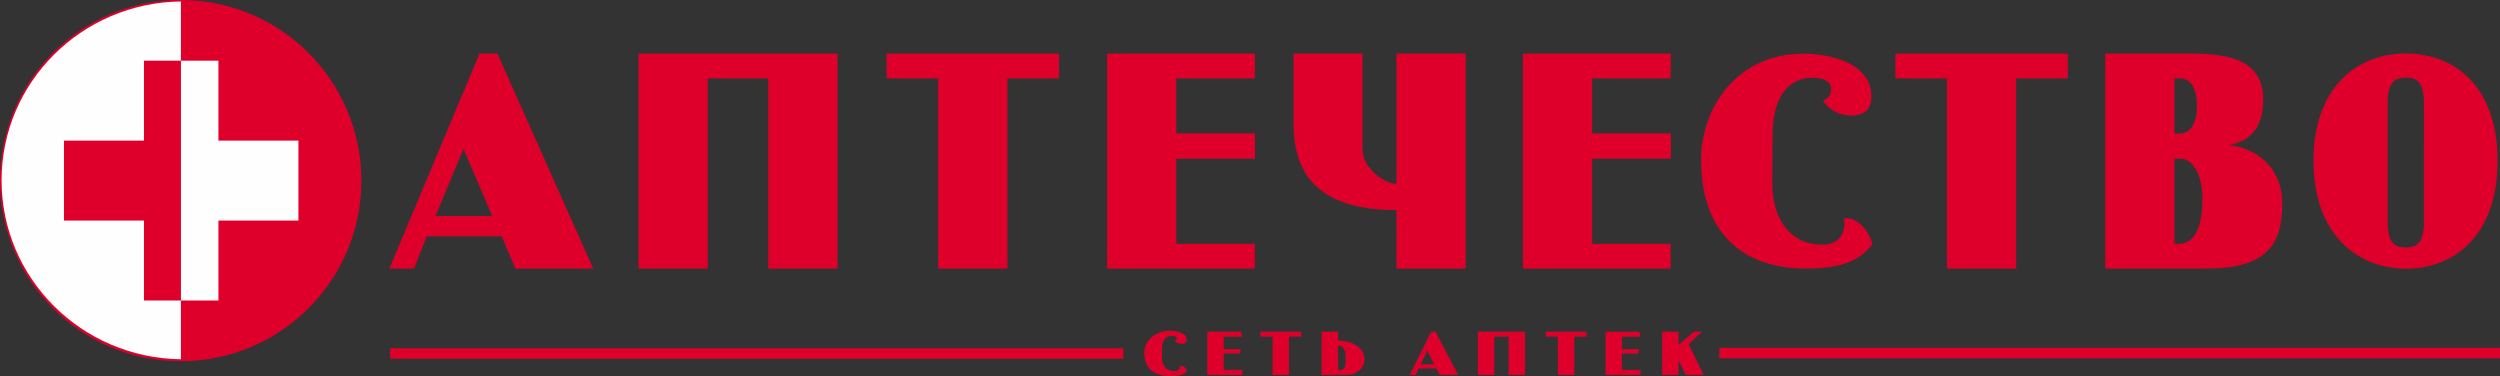
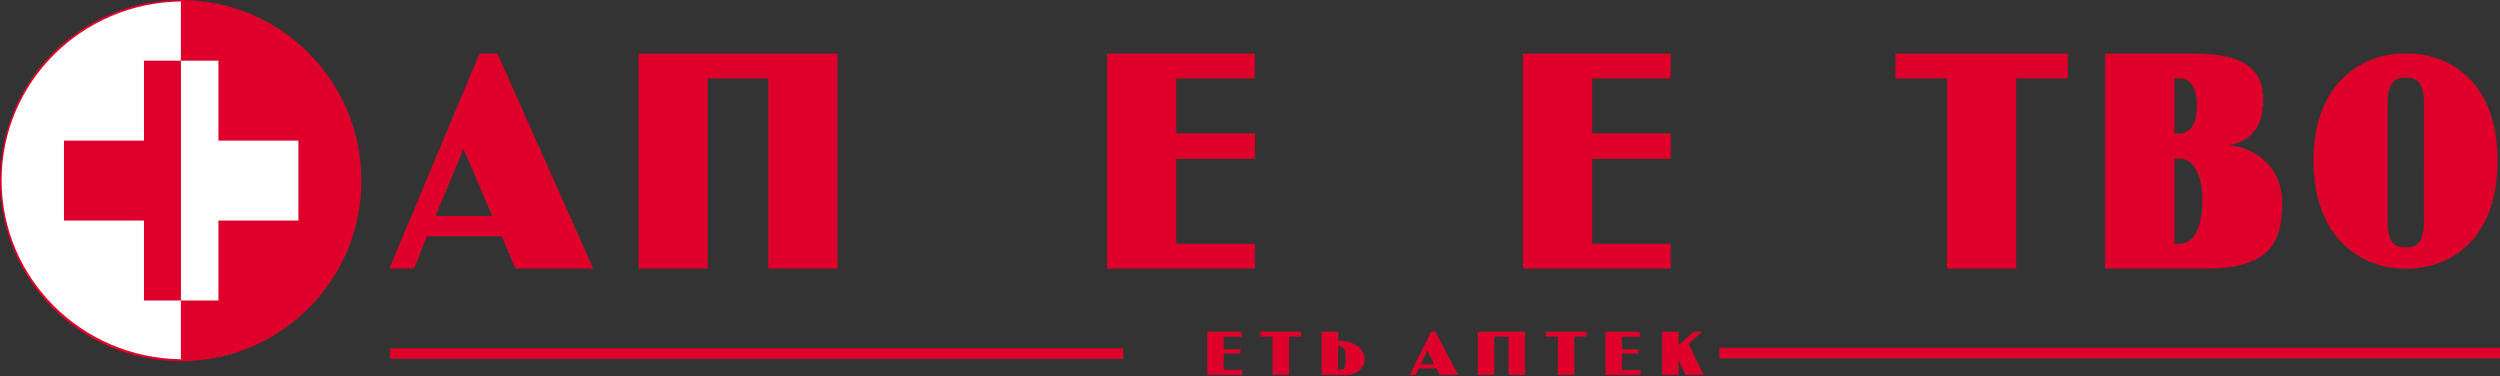
<svg xmlns="http://www.w3.org/2000/svg" width="206" height="31" viewBox="0 0 206 31" fill="none">
  <rect x="0" y="0" width="206" height="31" fill="#333333" stroke="none" />
  <path fill-rule="evenodd" clip-rule="evenodd" d="M38.19 12.266L35.885 17.801H40.561L38.19 12.266V12.266ZM40.986 4.418L48.882 22.132H42.462L41.343 19.474H35.17L34.118 22.132H32.083L39.509 4.418H40.986V4.418Z" fill="#DE002B" />
  <path fill-rule="evenodd" clip-rule="evenodd" d="M69.011 4.418V22.132H63.307V6.46H58.318V22.132H52.614V4.418H69.011Z" fill="#DE002B" />
-   <path fill-rule="evenodd" clip-rule="evenodd" d="M87.264 4.418V6.46H83.014V22.132H77.309V6.46H73.06V4.418H87.264Z" fill="#DE002B" />
  <path fill-rule="evenodd" clip-rule="evenodd" d="M103.394 20.09V22.132H91.226V4.418H103.409L103.394 6.46H96.93V10.991H103.409V13.078H96.93V20.09H103.394Z" fill="#DE002B" />
-   <path fill-rule="evenodd" clip-rule="evenodd" d="M120.771 4.418V22.132H115.068V17.309C108.714 17.309 106.589 14.431 106.589 10.2L106.589 4.418H112.272V12.364C112.272 13.791 114.038 15.144 115.068 15.144V4.418H120.771Z" fill="#DE002B" />
-   <path fill-rule="evenodd" clip-rule="evenodd" d="M140.168 13.169C140.168 8.913 143.101 4.422 148.61 4.422C150.608 4.422 154.202 5.1 154.202 7.954C154.202 8.421 154.139 9.521 152.523 9.521C151.757 9.521 150.906 9.24 150.204 8.328C150.736 8.047 150.885 7.743 150.885 7.321C150.886 6.947 150.629 6.41 149.291 6.41C148.78 6.41 146.058 6.503 146.058 11.182L146.037 15.11C146.037 18.058 147.525 20.163 150.162 20.163C151.544 20.163 152.14 19.204 151.949 17.988C153.309 17.824 154.267 19.601 154.267 20.163C153.373 21.239 152.182 22.128 148.823 22.128C143.464 22.128 140.168 19.063 140.168 13.169V13.169Z" fill="#DE002B" />
  <path fill-rule="evenodd" clip-rule="evenodd" d="M170.386 4.418V6.46H166.135V22.132H160.432V6.46H156.182V4.418H170.386Z" fill="#DE002B" />
  <path fill-rule="evenodd" clip-rule="evenodd" d="M179.174 20.09H179.554C180.449 20.09 181.478 19.352 181.478 16.399C181.478 14.185 180.56 13.078 179.688 13.078H179.174V20.09V20.09ZM179.174 11.011H179.576C180.293 11.011 181.031 10.445 181.031 8.699C181.031 6.853 180.137 6.46 179.711 6.46H179.174V11.011V11.011ZM173.47 4.418H180.739C184.676 4.418 186.488 5.55 186.488 8.206C186.488 10.15 185.706 11.602 183.692 11.946C185.907 12.241 188.055 13.742 188.055 16.768C188.055 20.163 186.802 22.132 181.724 22.132H173.47V4.418V4.418Z" fill="#DE002B" />
  <path fill-rule="evenodd" clip-rule="evenodd" d="M196.743 18.325C196.743 20.222 197.528 20.389 198.25 20.389C198.947 20.389 199.732 20.222 199.732 18.325L199.733 8.462C199.733 6.566 198.947 6.399 198.25 6.399C197.528 6.399 196.743 6.566 196.743 8.462L196.743 18.325ZM205.798 13.262C205.798 19.477 202.155 22.142 198.25 22.142C194.409 22.142 190.634 19.477 190.634 13.238C190.634 7.046 194.387 4.406 198.228 4.406C202.198 4.406 205.798 7.046 205.798 13.262V13.262Z" fill="#DE002B" />
  <path fill-rule="evenodd" clip-rule="evenodd" d="M137.66 20.09V22.132H125.491V4.418H137.675L137.66 6.46H131.196V10.991H137.675V13.078H131.196V20.09H137.66Z" fill="#DE002B" />
  <path fill-rule="evenodd" clip-rule="evenodd" d="M141.673 28.664V29.526H206V28.664H141.673Z" fill="#DE002B" />
  <path fill-rule="evenodd" clip-rule="evenodd" d="M32.149 28.699V29.561H92.555V28.699H32.149Z" fill="#DE002B" />
-   <path fill-rule="evenodd" clip-rule="evenodd" d="M94.289 29.103C94.289 28.203 95.02 27.254 96.393 27.254C96.892 27.254 97.787 27.398 97.787 28C97.787 28.099 97.772 28.331 97.369 28.331C97.178 28.331 96.966 28.273 96.791 28.08C96.923 28.02 96.961 27.956 96.961 27.867C96.961 27.788 96.897 27.674 96.563 27.674C96.436 27.674 95.757 27.694 95.757 28.683L95.752 29.514C95.752 30.136 96.123 30.581 96.781 30.581C97.124 30.581 97.273 30.379 97.226 30.122C97.565 30.087 97.804 30.463 97.804 30.581C97.582 30.809 97.284 30.997 96.446 30.997C95.111 30.997 94.289 30.349 94.289 29.103V29.103Z" fill="#DE002B" />
  <path fill-rule="evenodd" clip-rule="evenodd" d="M102.364 30.478V30.888H99.48V27.328H102.258L102.364 27.739H100.832V28.771L102.234 28.772L102.172 29.13H100.832V30.478H102.364Z" fill="#DE002B" />
  <path fill-rule="evenodd" clip-rule="evenodd" d="M107.218 27.328V27.739H106.211V30.888H104.86V27.739H103.853V27.328H107.218Z" fill="#DE002B" />
  <path fill-rule="evenodd" clip-rule="evenodd" d="M110.252 30.482H110.305C110.782 30.482 110.872 30.324 110.872 29.667L110.872 29.33C110.872 28.776 110.628 28.49 110.305 28.49H110.252V30.482V30.482ZM108.9 27.328H110.252V28.074C111.408 28.074 112.431 28.604 112.431 29.603C112.431 30.344 111.778 30.888 110.957 30.888H108.9V27.328V27.328Z" fill="#DE002B" />
  <path fill-rule="evenodd" clip-rule="evenodd" d="M117.616 28.906L117.07 30.018H118.178L117.616 28.906ZM118.279 27.328L120.15 30.888H118.628L118.364 30.354H116.9L116.651 30.888H116.169L117.929 27.328H118.279V27.328Z" fill="#DE002B" />
  <path fill-rule="evenodd" clip-rule="evenodd" d="M125.661 27.328V30.888H124.309V27.739H123.127V30.888H121.775V27.328H125.661Z" fill="#DE002B" />
  <path fill-rule="evenodd" clip-rule="evenodd" d="M130.727 27.328V27.739H129.72V30.888H128.368V27.739H127.361V27.328H130.727Z" fill="#DE002B" />
  <path fill-rule="evenodd" clip-rule="evenodd" d="M136.962 27.328H138.313V28.43L139.586 27.328H140.26L139.141 28.342L140.376 30.888H138.908L138.313 29.687V30.888H136.962V27.328Z" fill="#DE002B" />
  <path fill-rule="evenodd" clip-rule="evenodd" d="M135.18 30.485V30.895H132.296V27.336H135.074L135.18 27.747H133.648V28.779L135.05 28.78L134.988 29.138H133.648V30.485H135.18Z" fill="#DE002B" />
  <path fill-rule="evenodd" clip-rule="evenodd" d="M14.889 29.763C6.666 29.763 0 23.1 0 14.882C0 6.663 6.666 0 14.889 0C23.112 0 29.778 6.663 29.778 14.882C29.778 23.1 23.112 29.763 14.889 29.763Z" fill="#DE002B" />
  <path fill-rule="evenodd" clip-rule="evenodd" d="M14.907 0.121C6.728 0.224 0.13 6.783 0.13 14.862C0.13 22.941 6.728 29.5 14.907 29.603V0.121Z" fill="#FEFEFE" />
  <path fill-rule="evenodd" clip-rule="evenodd" d="M11.863 5H14.952V24.761H11.863V18.174H5.272V11.587H11.863V5Z" fill="#DE002B" />
  <path fill-rule="evenodd" clip-rule="evenodd" d="M17.999 5H14.909V24.761H17.999V18.174H24.589V11.587H17.999V5Z" fill="#FEFEFE" />
</svg>